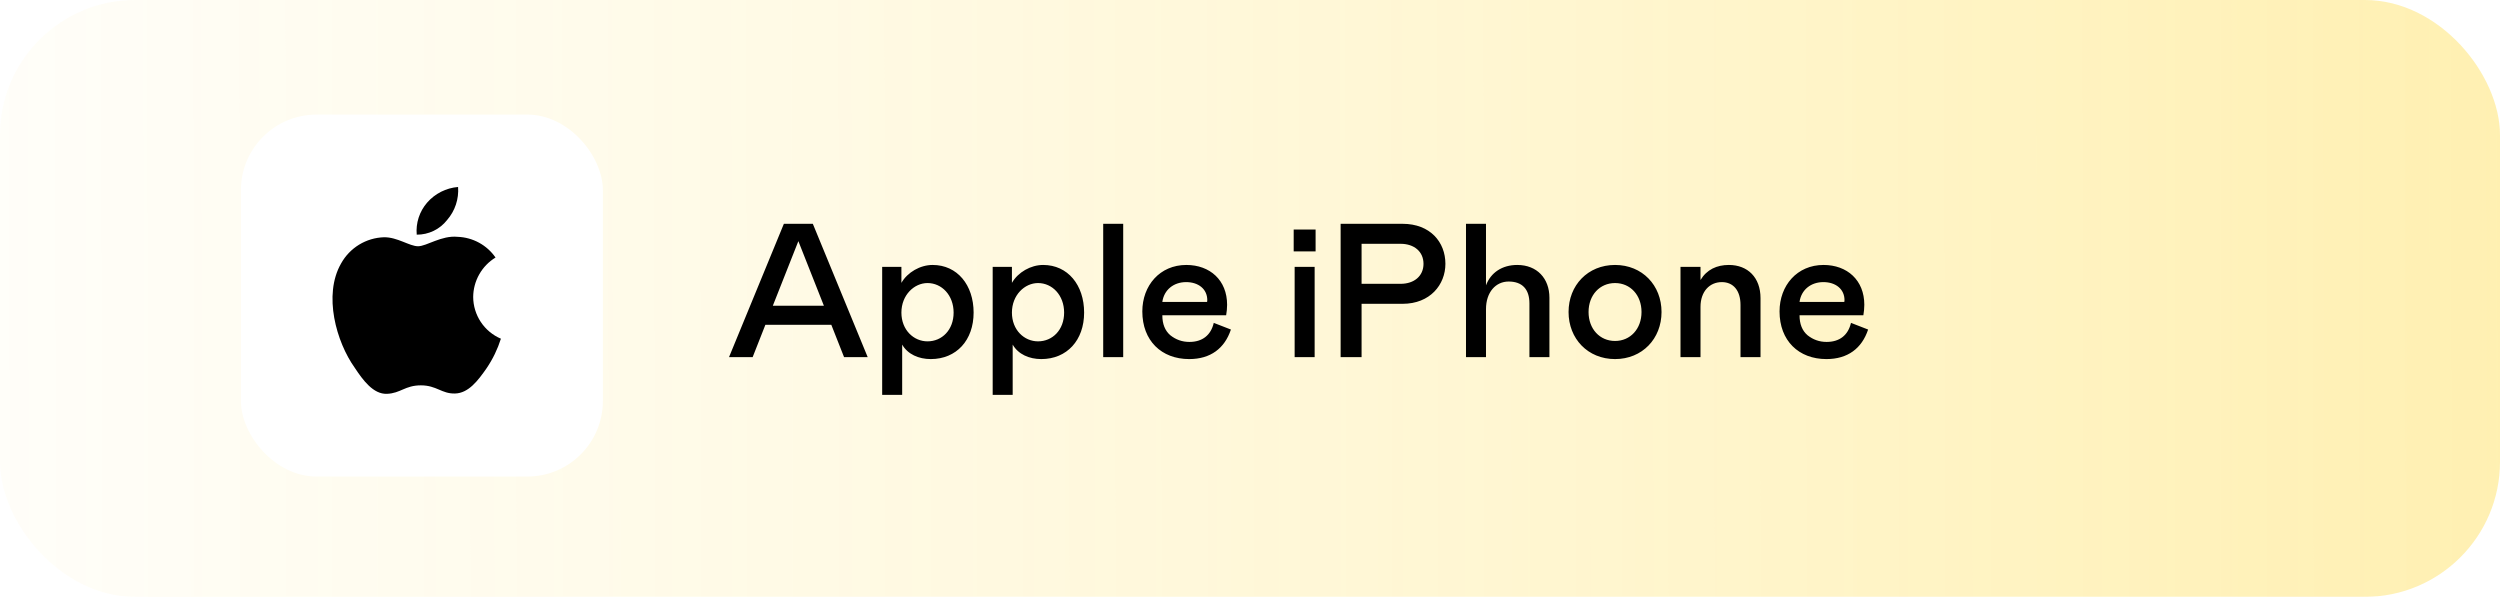
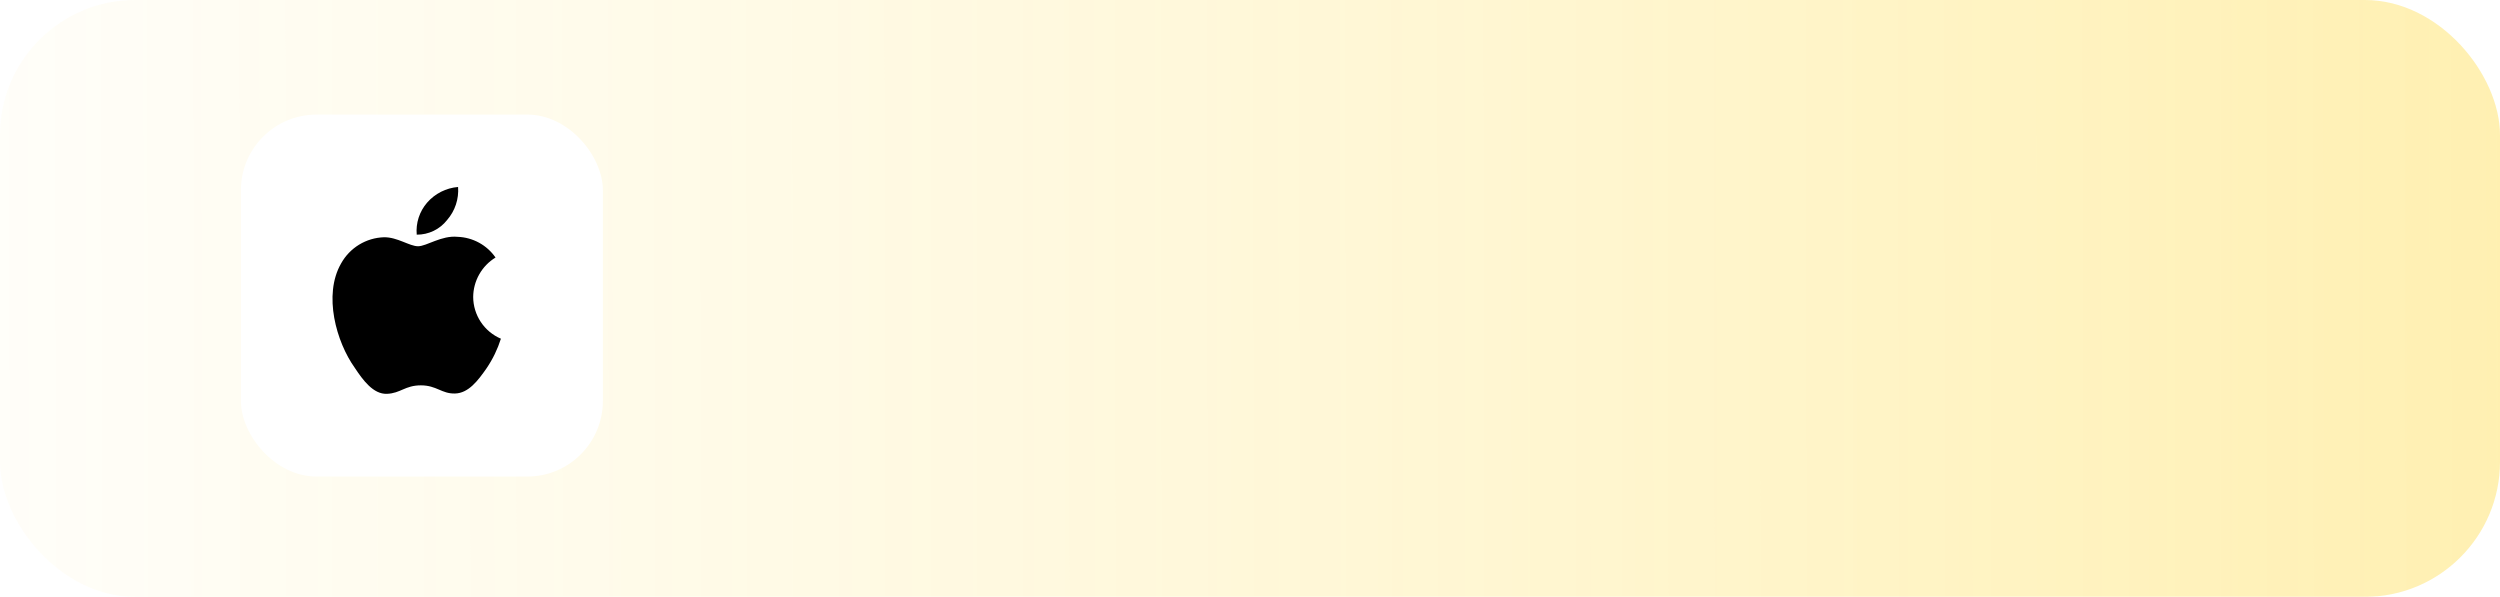
<svg xmlns="http://www.w3.org/2000/svg" width="222" height="53" viewBox="0 0 222 53" fill="none">
  <g filter="url(#filter0_b_520_2)">
    <rect width="222" height="53" rx="12" fill="url(#paint0_linear_520_2)" />
  </g>
-   <path d="M64.736 31.716L69.608 19.874H72.179L77.052 31.716H74.954L73.82 28.84H67.967L66.834 31.716H64.736ZM68.627 27.149H73.161L70.894 21.413L68.627 27.149ZM78.337 23.697H80.045V25.119C80.587 24.171 81.72 23.528 82.82 23.528C85.002 23.528 86.457 25.305 86.457 27.758C86.457 30.211 84.934 31.886 82.651 31.886C81.585 31.886 80.604 31.462 80.113 30.6V35.066H78.337V23.697ZM82.363 30.312C83.649 30.312 84.681 29.297 84.681 27.758C84.681 26.218 83.632 25.135 82.363 25.135C81.179 25.135 80.045 26.201 80.045 27.758C80.045 29.314 81.145 30.312 82.363 30.312ZM88.15 23.697H89.859V25.119C90.4 24.171 91.534 23.528 92.633 23.528C94.816 23.528 96.27 25.305 96.27 27.758C96.27 30.211 94.748 31.886 92.464 31.886C91.398 31.886 90.417 31.462 89.926 30.6V35.066H88.15V23.697ZM92.177 30.312C93.462 30.312 94.494 29.297 94.494 27.758C94.494 26.218 93.445 25.135 92.177 25.135C90.992 25.135 89.859 26.201 89.859 27.758C89.859 29.314 90.958 30.312 92.177 30.312ZM97.964 31.716V19.874H99.74V31.716H97.964ZM107.782 28.671L109.305 29.263C108.747 30.938 107.495 31.886 105.6 31.886C103.13 31.886 101.438 30.244 101.438 27.656C101.438 25.355 102.995 23.528 105.346 23.528C107.444 23.528 108.967 24.882 108.967 27.064C108.967 27.385 108.933 27.69 108.882 27.994H103.215C103.215 28.773 103.452 29.365 103.925 29.771C104.416 30.16 104.974 30.363 105.617 30.363C106.767 30.363 107.529 29.771 107.782 28.671ZM103.215 26.81H107.19L107.207 26.658C107.207 25.66 106.412 25.051 105.329 25.051C104.23 25.051 103.367 25.727 103.215 26.81ZM114.964 23.697H116.74V31.716H114.964V23.697ZM114.879 22.327V20.382H116.825V22.327H114.879ZM120.908 26.979V31.716H119.048V19.874H124.546C127.016 19.874 128.352 21.515 128.352 23.427C128.352 25.271 126.999 26.979 124.546 26.979H120.908ZM120.908 25.203H124.377C125.578 25.203 126.407 24.509 126.407 23.427C126.407 22.344 125.578 21.65 124.377 21.65H120.908V25.203ZM131.956 31.716H130.18V19.874H131.956V25.338C132.379 24.205 133.394 23.528 134.73 23.528C136.49 23.528 137.589 24.729 137.589 26.438V31.716H135.813V26.946C135.813 25.677 135.17 25 133.969 25C132.819 25 131.956 25.947 131.956 27.453V31.716ZM139.288 27.707C139.288 25.338 140.997 23.528 143.416 23.528C145.835 23.528 147.544 25.338 147.544 27.707C147.544 30.075 145.835 31.886 143.416 31.886C140.997 31.886 139.288 30.075 139.288 27.707ZM145.767 27.707C145.767 26.201 144.769 25.135 143.416 25.135C142.062 25.135 141.064 26.201 141.064 27.707C141.064 29.212 142.062 30.278 143.416 30.278C144.769 30.278 145.767 29.212 145.767 27.707ZM151.005 31.716H149.228V23.697H151.005V24.865C151.563 23.934 152.459 23.528 153.525 23.528C155.2 23.528 156.334 24.645 156.334 26.472V31.716H154.557V27.081C154.557 25.795 153.914 25.051 152.899 25.051C151.817 25.051 151.005 25.88 151.005 27.25V31.716ZM164.367 28.671L165.889 29.263C165.331 30.938 164.079 31.886 162.185 31.886C159.715 31.886 158.023 30.244 158.023 27.656C158.023 25.355 159.579 23.528 161.931 23.528C164.029 23.528 165.551 24.882 165.551 27.064C165.551 27.385 165.517 27.69 165.467 27.994H159.799C159.799 28.773 160.036 29.365 160.51 29.771C161 30.16 161.559 30.363 162.201 30.363C163.352 30.363 164.113 29.771 164.367 28.671ZM159.799 26.81H163.775L163.792 26.658C163.792 25.66 162.997 25.051 161.914 25.051C160.814 25.051 159.951 25.727 159.799 26.81Z" fill="black" />
  <rect x="21.393" y="10.175" width="32.143" height="32.143" rx="6.715" fill="white" />
  <path d="M39.705 19.534C40.052 19.134 40.317 18.669 40.484 18.166C40.651 17.663 40.717 17.133 40.678 16.604C39.612 16.69 38.623 17.192 37.923 18C37.588 18.388 37.334 18.839 37.176 19.326C37.019 19.813 36.96 20.328 37.005 20.838C37.525 20.842 38.039 20.727 38.507 20.501C38.975 20.275 39.385 19.944 39.705 19.534ZM42.019 26.367C42.025 25.663 42.211 24.972 42.558 24.36C42.905 23.748 43.402 23.234 44.003 22.868C43.624 22.321 43.123 21.871 42.539 21.552C41.956 21.233 41.306 21.055 40.642 21.031C39.209 20.884 37.886 21.867 37.124 21.867C36.362 21.867 35.288 21.049 34.094 21.068C33.313 21.093 32.553 21.321 31.886 21.728C31.22 22.135 30.671 22.708 30.291 23.391C28.675 26.201 29.878 30.38 31.495 32.648C32.229 33.76 33.148 35.018 34.36 34.972C35.572 34.926 35.967 34.219 37.372 34.219C38.777 34.219 39.209 34.972 40.403 34.944C41.597 34.917 42.442 33.806 43.213 32.694C43.76 31.887 44.187 31.006 44.48 30.077C43.753 29.767 43.132 29.25 42.694 28.59C42.257 27.931 42.022 27.158 42.019 26.367Z" fill="black" />
  <defs>
    <filter id="filter0_b_520_2" x="-6.304" y="-6.304" width="234.607" height="65.607" filterUnits="userSpaceOnUse" color-interpolation-filters="sRGB">
      <feFlood flood-opacity="0" result="BackgroundImageFix" />
      <feGaussianBlur in="BackgroundImageFix" stdDeviation="3.152" />
      <feComposite in2="SourceAlpha" operator="in" result="effect1_backgroundBlur_520_2" />
      <feBlend mode="normal" in="SourceGraphic" in2="effect1_backgroundBlur_520_2" result="shape" />
    </filter>
    <linearGradient id="paint0_linear_520_2" x1="-27.812" y1="26.707" x2="285.198" y2="26.277" gradientUnits="userSpaceOnUse">
      <stop stop-color="white" stop-opacity="0" />
      <stop offset="0" stop-color="white" stop-opacity="0.7" />
      <stop offset="1" stop-color="#FFEB98" />
    </linearGradient>
  </defs>
</svg>